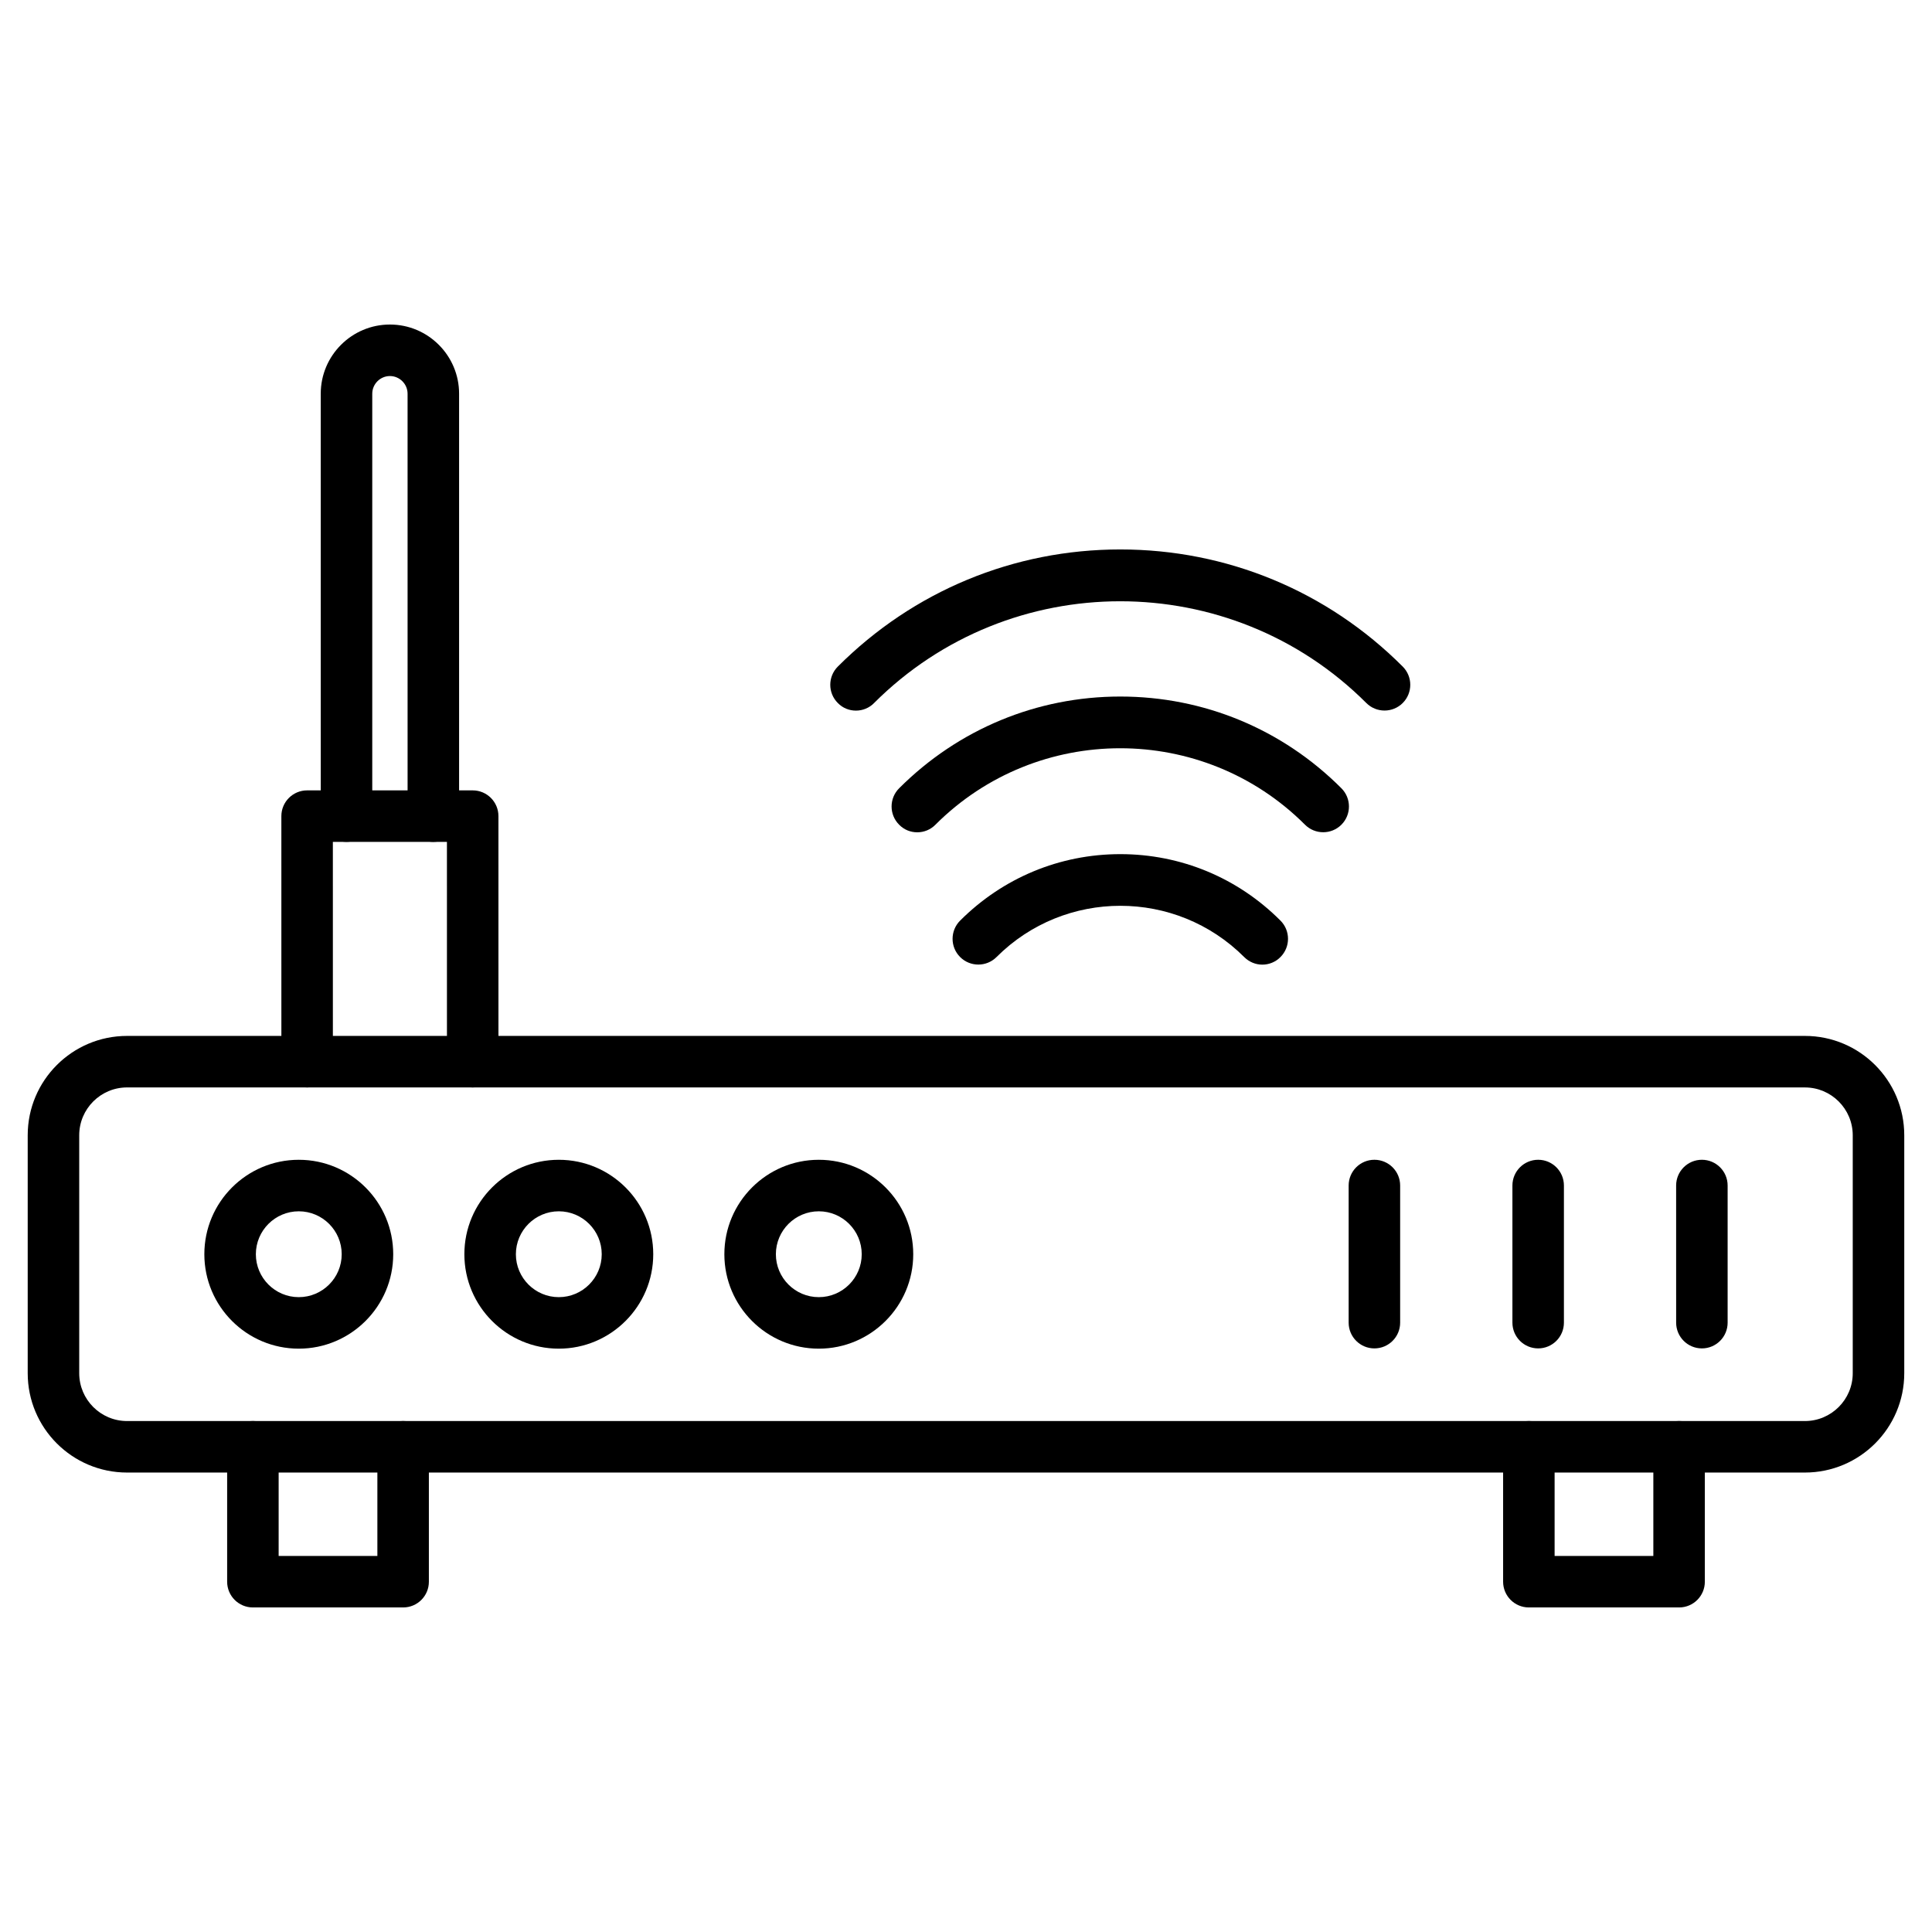
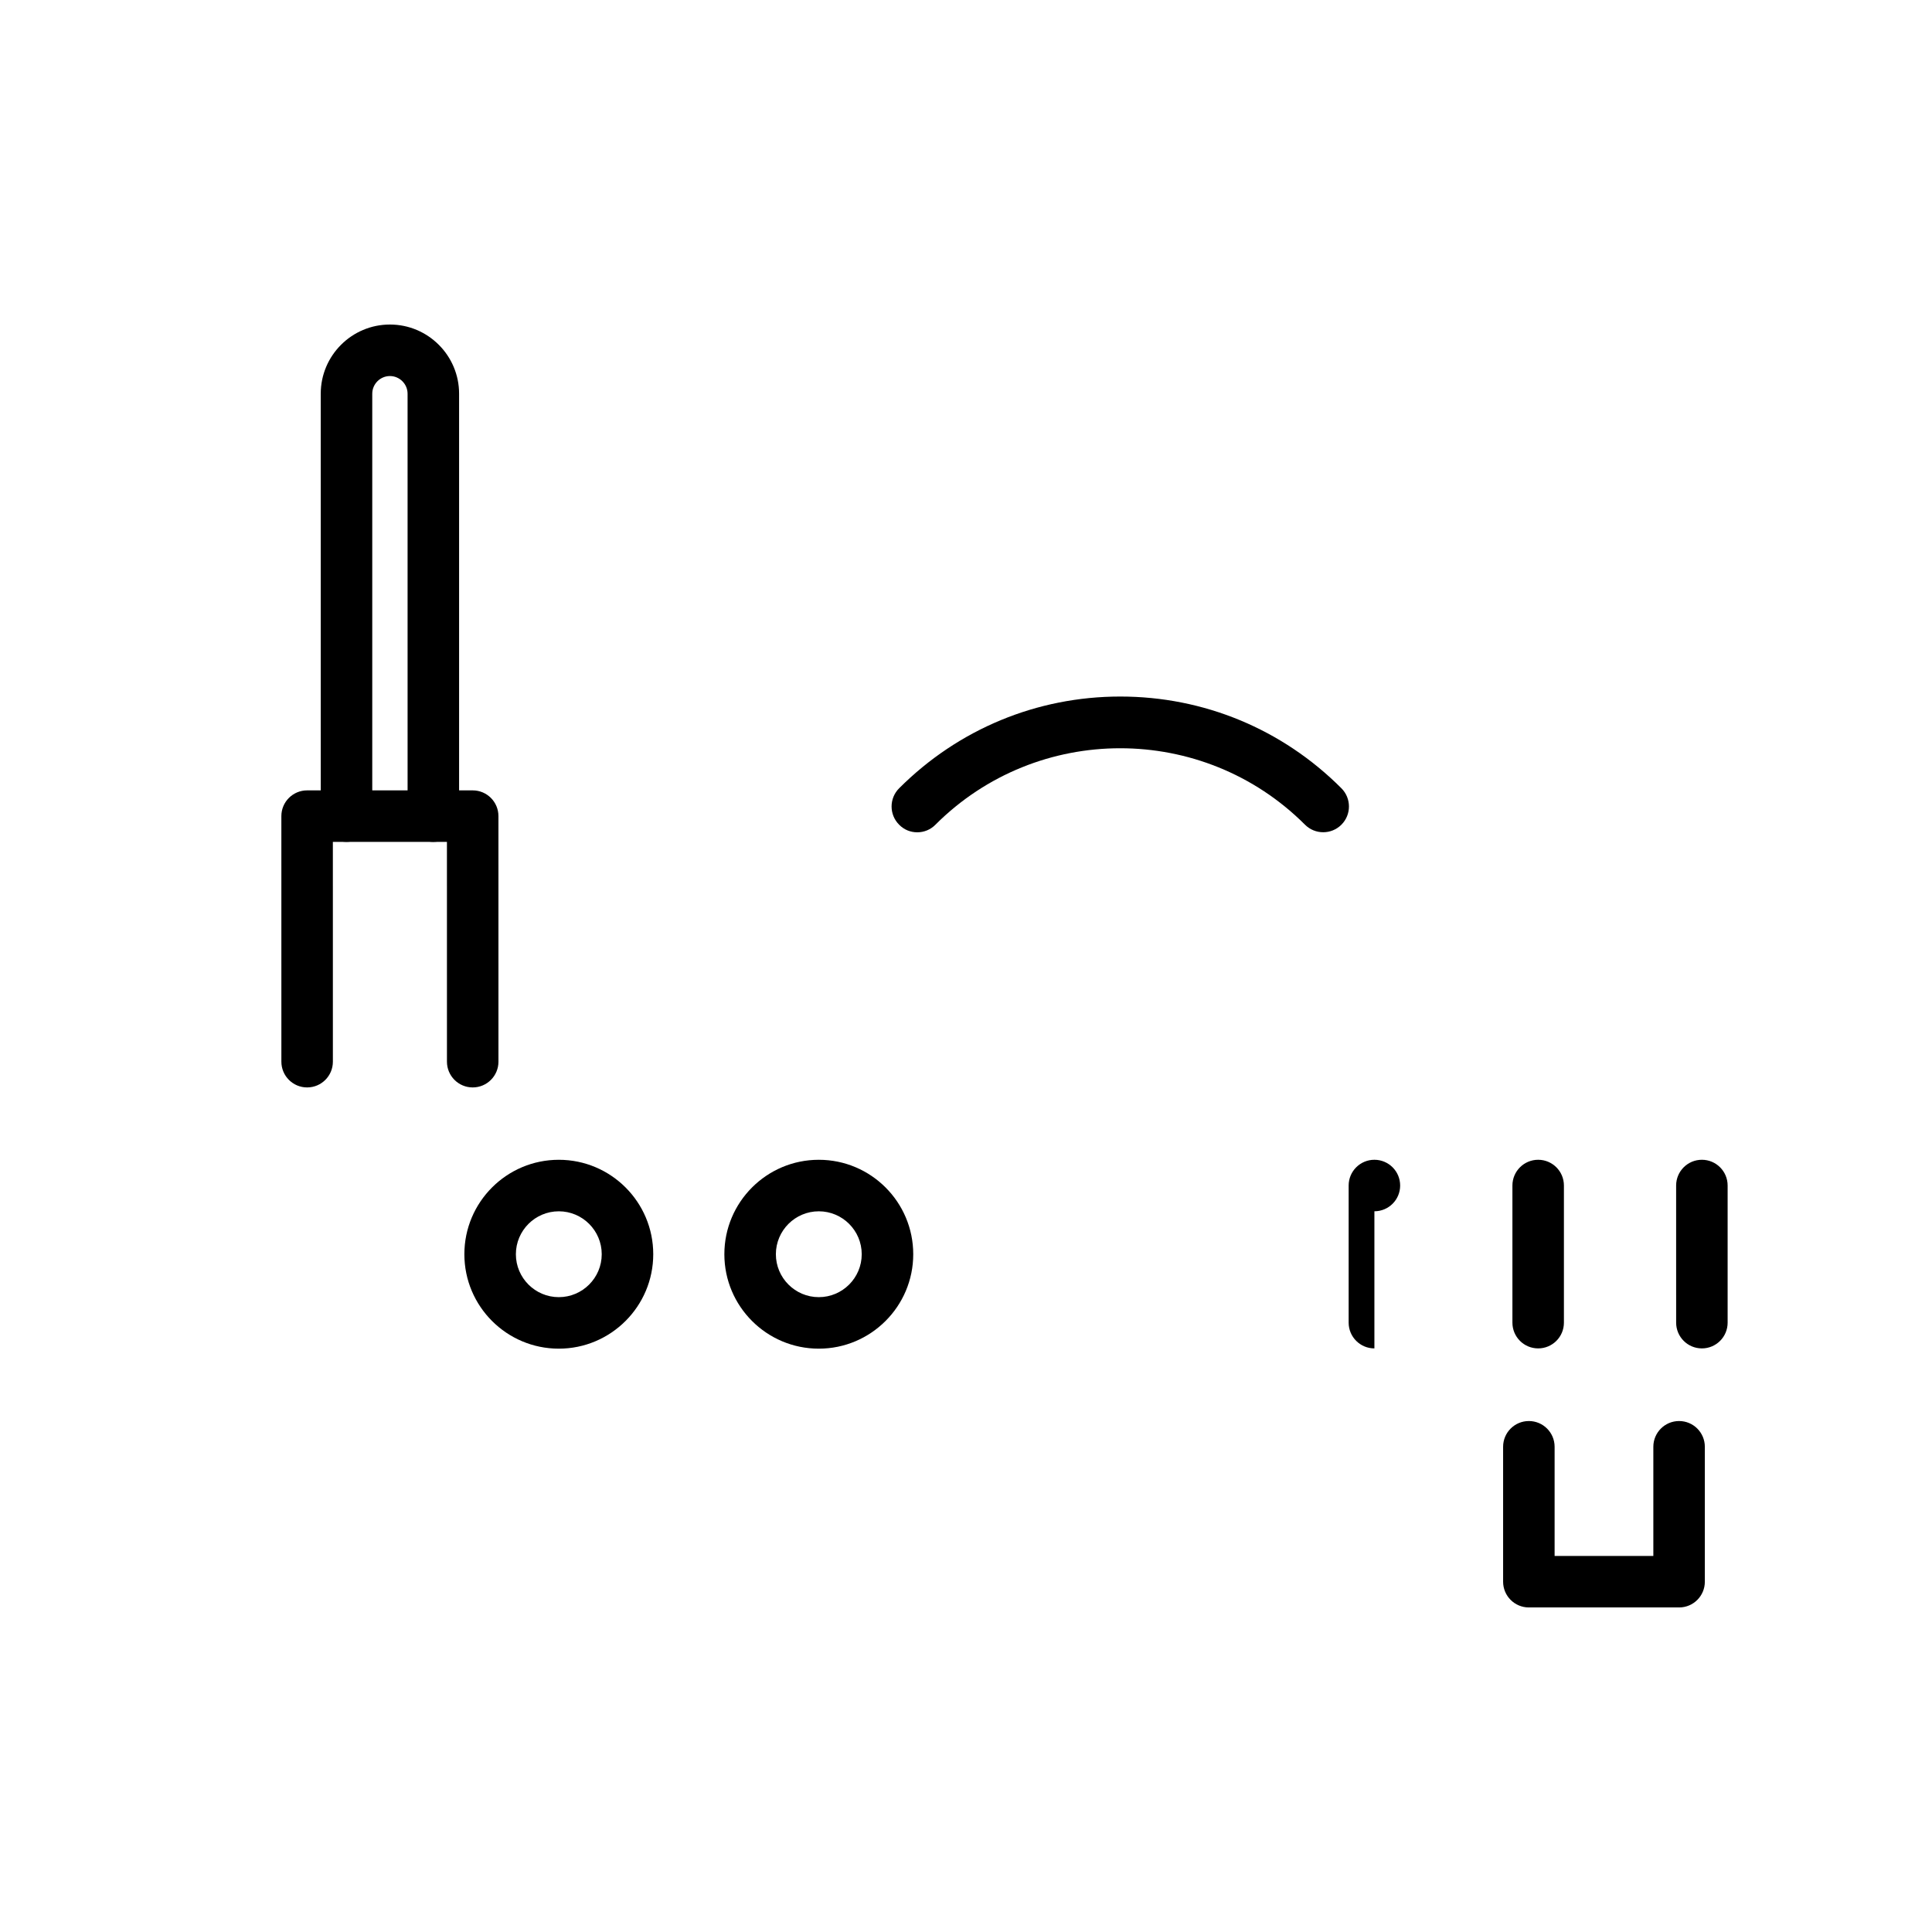
<svg xmlns="http://www.w3.org/2000/svg" fill="#000000" width="800px" height="800px" version="1.1" viewBox="144 144 512 512">
  <g>
-     <path d="m622.32 534.24h-444.65c-14.527 0-26.328-11.801-26.328-26.328v-63.055c0-14.527 11.801-26.328 26.328-26.328h444.65c14.527 0 26.328 11.801 26.328 26.328v63.059c0 14.527-11.797 26.324-26.328 26.324zm-444.65-102.06c-6.988 0-12.676 5.688-12.676 12.676v63.059c0 6.988 5.688 12.676 12.676 12.676h444.65c6.988 0 12.676-5.688 12.676-12.676v-63.055c0-6.988-5.688-12.676-12.676-12.676z" />
-     <path d="m223.18 501.41c-13.812 0-25.027-11.215-25.027-25.027s11.215-25.027 25.027-25.027 25.027 11.215 25.027 25.027c0.004 13.812-11.242 25.027-25.027 25.027zm0-36.402c-6.273 0-11.375 5.102-11.375 11.375 0 6.273 5.102 11.375 11.375 11.375 6.273 0 11.375-5.102 11.375-11.375 0.004-6.273-5.102-11.375-11.375-11.375z" />
    <path d="m292.09 501.41c-13.812 0-25.027-11.215-25.027-25.027s11.215-25.027 25.027-25.027 25.027 11.215 25.027 25.027-11.246 25.027-25.027 25.027zm0-36.402c-6.273 0-11.375 5.102-11.375 11.375 0 6.273 5.102 11.375 11.375 11.375 6.273 0 11.375-5.102 11.375-11.375 0-6.273-5.102-11.375-11.375-11.375z" />
    <path d="m360.99 501.41c-13.812 0-25.027-11.215-25.027-25.027s11.215-25.027 25.027-25.027 25.027 11.215 25.027 25.027c0.004 13.812-11.242 25.027-25.027 25.027zm0-36.402c-6.273 0-11.375 5.102-11.375 11.375 0 6.273 5.102 11.375 11.375 11.375 6.273 0 11.375-5.102 11.375-11.375 0.004-6.273-5.102-11.375-11.375-11.375z" />
-     <path d="m508.23 501.34c-3.769 0-6.824-3.055-6.824-6.824v-36.34c0-3.769 3.055-6.824 6.824-6.824s6.824 3.055 6.824 6.824v36.34c0.004 3.769-3.051 6.824-6.824 6.824z" />
+     <path d="m508.23 501.34c-3.769 0-6.824-3.055-6.824-6.824v-36.34c0-3.769 3.055-6.824 6.824-6.824s6.824 3.055 6.824 6.824c0.004 3.769-3.051 6.824-6.824 6.824z" />
    <path d="m551.63 501.34c-3.769 0-6.824-3.055-6.824-6.824v-36.34c0-3.769 3.055-6.824 6.824-6.824 3.769 0 6.824 3.055 6.824 6.824v36.34c0 3.769-3.055 6.824-6.824 6.824z" />
    <path d="m595.02 501.34c-3.769 0-6.824-3.055-6.824-6.824l-0.004-36.34c0-3.769 3.055-6.824 6.824-6.824s6.824 3.055 6.824 6.824v36.34c0.004 3.769-3.051 6.824-6.82 6.824z" />
-     <path d="m250.84 569.99h-39.82c-3.769 0-6.824-3.055-6.824-6.824v-35.754c0-3.769 3.055-6.824 6.824-6.824s6.824 3.055 6.824 6.824v28.93h26.164v-28.93c0-3.769 3.055-6.824 6.824-6.824s6.824 3.055 6.824 6.824v35.754c0.008 3.769-3.047 6.824-6.816 6.824z" />
    <path d="m588.98 569.99h-39.816c-3.769 0-6.824-3.055-6.824-6.824v-35.754c0-3.769 3.055-6.824 6.824-6.824 3.769 0 6.824 3.055 6.824 6.824v28.93h26.164v-28.93c0-3.769 3.055-6.824 6.824-6.824 3.769 0 6.824 3.055 6.824 6.824v35.754c0.004 3.769-3.051 6.824-6.82 6.824z" />
    <path d="m269.27 432.18c-3.769 0-6.824-3.055-6.824-6.824l-0.004-58.246h-30.23l0.004 58.246c0 3.769-3.055 6.824-6.824 6.824s-6.824-3.055-6.824-6.824l-0.004-65.074c0-3.769 3.055-6.824 6.824-6.824h43.879c3.769 0 6.824 3.055 6.824 6.824l0.004 65.074c0 3.769-3.055 6.824-6.824 6.824z" />
    <path d="m258.84 367.11c-3.769 0-6.824-3.055-6.824-6.824l-0.004-111.95c0-2.566-2.113-4.68-4.68-4.68s-4.68 2.113-4.68 4.68v111.94c0 3.769-3.055 6.824-6.824 6.824s-6.824-3.055-6.824-6.824l-0.004-111.94c0-10.109 8.223-18.332 18.332-18.332s18.332 8.223 18.332 18.332v111.94c0 3.773-3.055 6.828-6.824 6.828z" />
    <path d="m387.09 364.57c-1.754 0-3.477-0.648-4.812-2.016-2.664-2.664-2.664-6.988 0-9.652 15.668-15.668 36.5-24.312 58.605-24.312 22.102 0 42.938 8.613 58.605 24.312 2.664 2.664 2.664 6.988 0 9.652-2.664 2.664-6.988 2.664-9.652 0-27.012-27.012-70.922-27.012-97.934 0-1.301 1.332-3.055 2.016-4.812 2.016z" />
-     <path d="m478.53 399.64c-1.754 0-3.477-0.684-4.812-2.016-18.105-18.105-47.52-18.105-65.625 0-2.664 2.664-6.988 2.664-9.652 0s-2.664-6.988 0-9.652c11.344-11.344 26.426-17.617 42.449-17.617 16.023 0 31.105 6.242 42.449 17.617 2.664 2.664 2.664 6.988 0 9.652-1.297 1.332-3.055 2.016-4.809 2.016z" />
-     <path d="m370.84 332.32c-1.754 0-3.477-0.648-4.812-2.016-2.664-2.664-2.664-6.988 0-9.652 20.023-20.023 46.609-31.043 74.855-31.043 28.246 0 54.867 11.02 74.855 31.043 2.664 2.664 2.664 6.988 0 9.652-2.664 2.664-6.988 2.664-9.652 0-35.949-35.949-94.488-35.949-130.44 0-1.301 1.336-3.055 2.016-4.809 2.016z" />
  </g>
</svg>